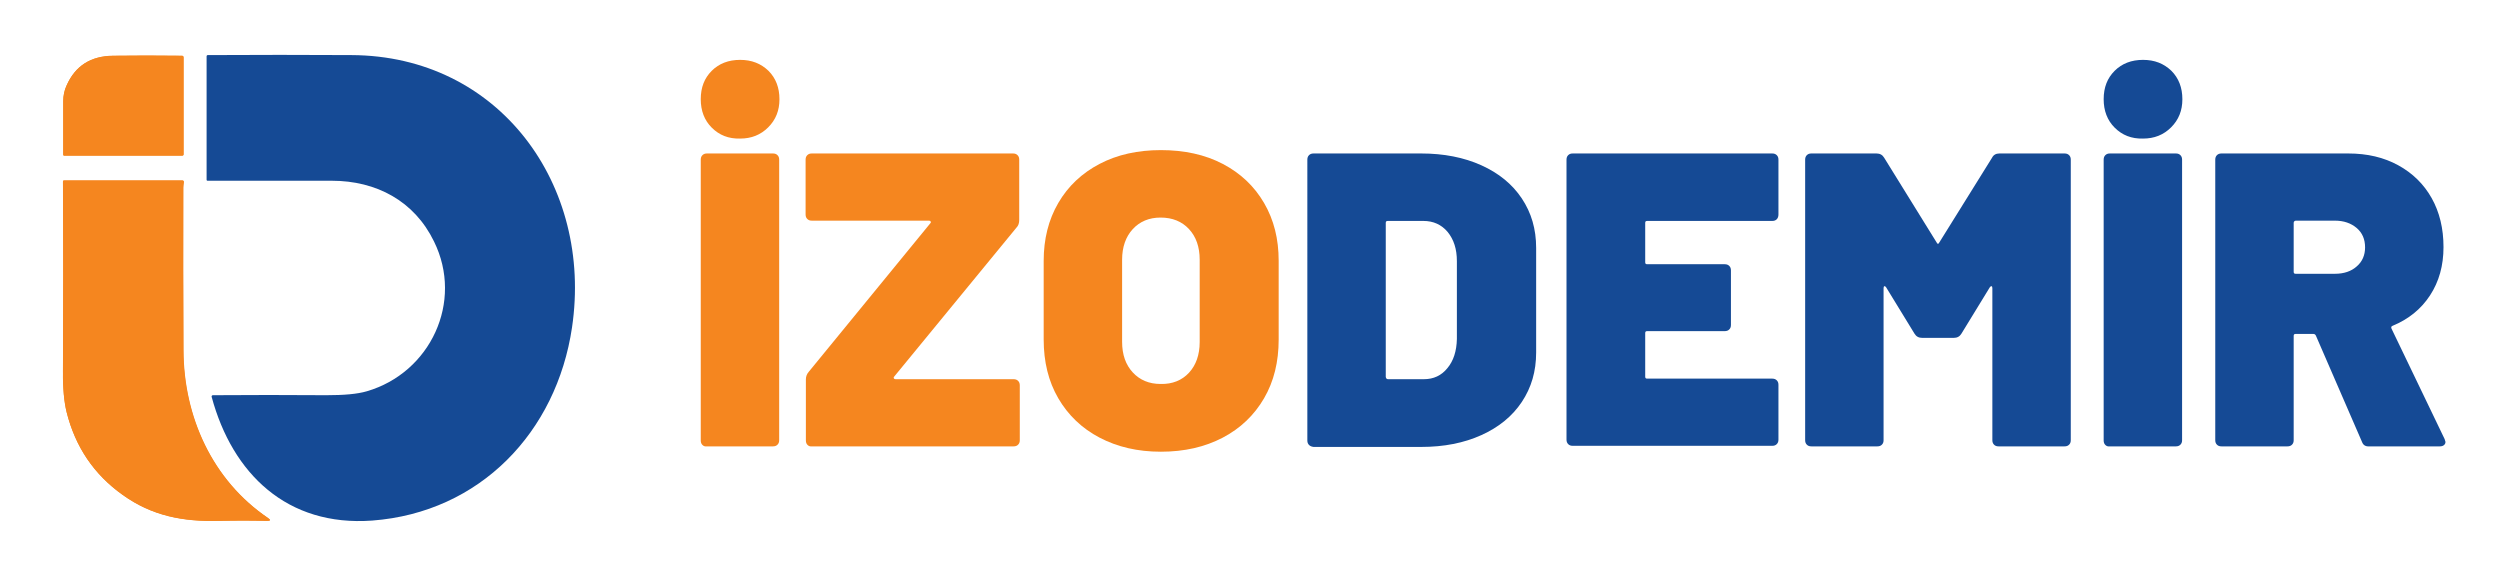
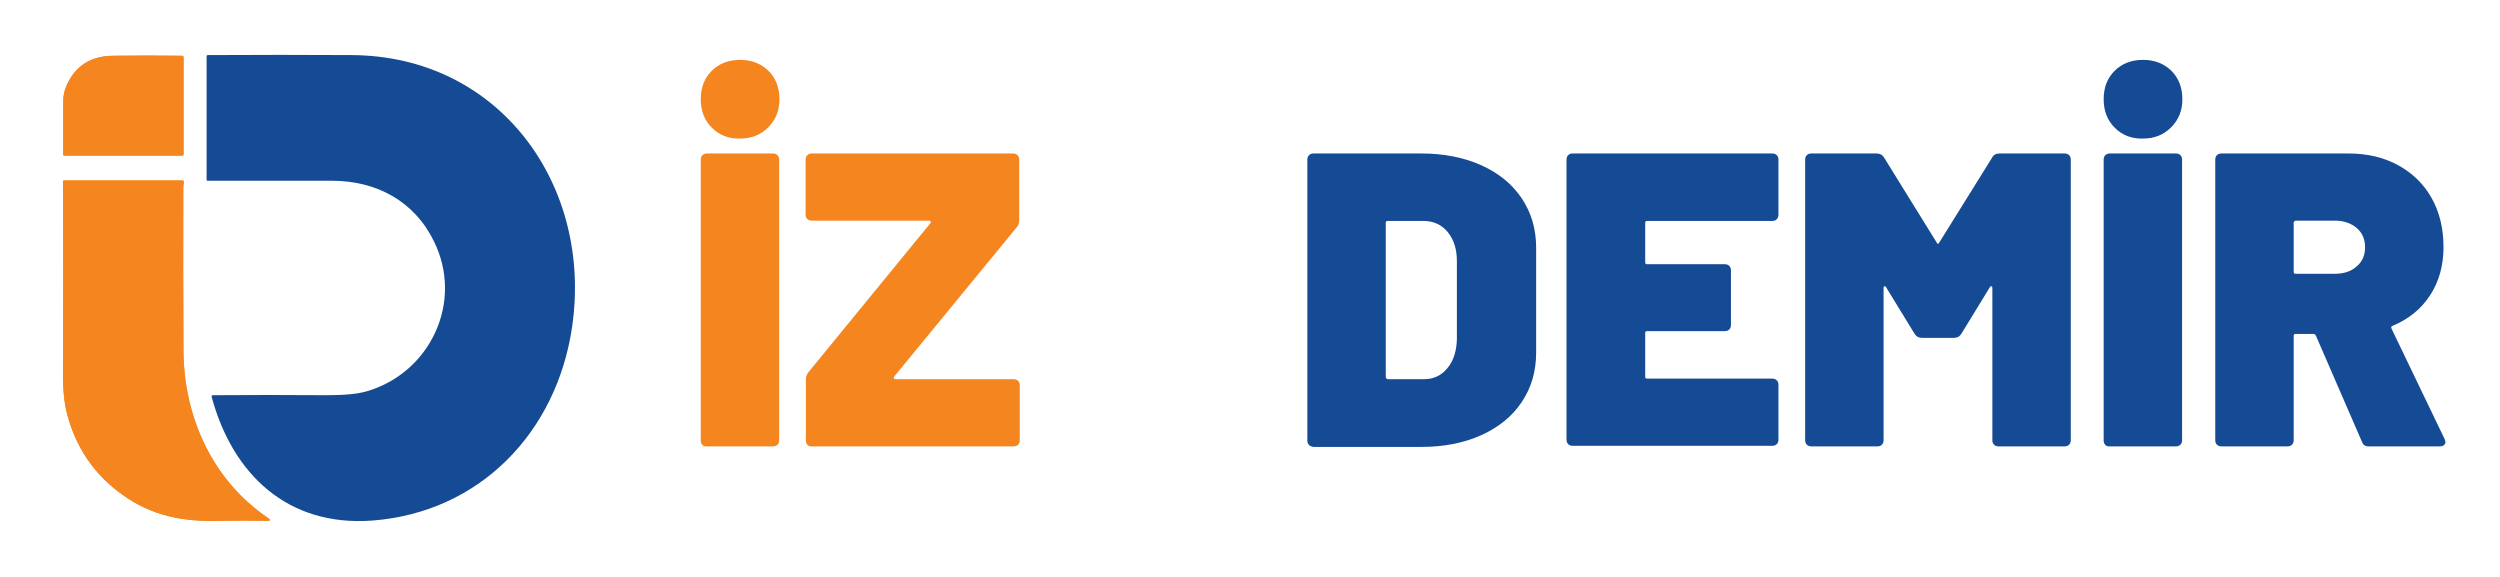
<svg xmlns="http://www.w3.org/2000/svg" id="Layer_1" x="0px" y="0px" viewBox="0 0 889.4 205.2" style="enable-background:new 0 0 889.4 205.2;" xml:space="preserve">
  <style type="text/css">	.st0{fill:#F5861F;}	.st1{fill:#154A95;}	.st2{fill:none;}</style>
  <g>
    <g>
      <path class="st0" d="M253.2,45.4c-2.6-2.6-3.9-6-3.9-10.1c0-4.2,1.3-7.5,3.9-10.1c2.6-2.6,6-3.9,10.1-3.9c4.1,0,7.4,1.3,10.1,3.9    c2.6,2.6,3.9,6,3.9,10.1c0,4-1.3,7.3-4,10c-2.7,2.7-6,4-10,4C259.2,49.4,255.9,48.1,253.2,45.4z M249.9,158.3    c-0.4-0.4-0.6-0.9-0.6-1.6V56.8c0-0.7,0.2-1.2,0.6-1.6c0.4-0.4,0.9-0.6,1.6-0.6h23.5c0.7,0,1.2,0.2,1.6,0.6    c0.4,0.4,0.6,0.9,0.6,1.6v99.8c0,0.7-0.2,1.2-0.6,1.6c-0.4,0.4-0.9,0.6-1.6,0.6h-23.5C250.8,158.9,250.3,158.7,249.9,158.3z" />
      <path class="st0" d="M287.3,158.3c-0.4-0.4-0.6-0.9-0.6-1.6V135c0-1,0.3-1.9,1-2.7l43.3-52.9c0.2-0.2,0.2-0.4,0.1-0.6    c-0.1-0.2-0.3-0.3-0.6-0.3h-41.7c-0.7,0-1.2-0.2-1.6-0.6c-0.4-0.4-0.6-0.9-0.6-1.6V56.8c0-0.7,0.2-1.2,0.6-1.6    c0.4-0.4,0.9-0.6,1.6-0.6h71.6c0.7,0,1.2,0.2,1.6,0.6c0.4,0.4,0.6,0.9,0.6,1.6v21.4c0,1.2-0.3,2.1-1,2.8L318.1,134    c-0.2,0.2-0.2,0.4-0.1,0.6c0.1,0.2,0.3,0.3,0.6,0.3h42c0.7,0,1.2,0.2,1.6,0.6c0.4,0.4,0.6,0.9,0.6,1.6v19.5c0,0.7-0.2,1.2-0.6,1.6    c-0.4,0.4-0.9,0.6-1.6,0.6h-71.6C288.2,158.9,287.7,158.7,287.3,158.3z" />
-       <path class="st0" d="M391.2,155.7c-6.3-3.3-11.2-8-14.7-14c-3.5-6-5.2-13-5.2-20.9v-28c0-7.7,1.7-14.6,5.2-20.6    c3.5-6,8.4-10.6,14.7-13.9c6.3-3.3,13.6-4.9,21.8-4.9c8.3,0,15.7,1.6,22,4.9c6.3,3.3,11.2,7.9,14.7,13.9c3.5,6,5.2,12.8,5.2,20.6    v28c0,7.9-1.7,14.9-5.2,20.9c-3.5,6-8.4,10.7-14.7,14c-6.3,3.3-13.6,5-22,5C404.7,160.7,397.5,159,391.2,155.7z M423,132.6    c2.5-2.7,3.8-6.4,3.8-10.9V92.4c0-4.6-1.3-8.2-3.8-10.9c-2.5-2.7-5.9-4.1-10.1-4.1c-4.1,0-7.4,1.4-9.9,4.1    c-2.5,2.7-3.8,6.4-3.8,10.9v29.2c0,4.6,1.3,8.2,3.8,10.9c2.5,2.7,5.8,4.1,9.9,4.1C417.1,136.7,420.5,135.3,423,132.6z" />
      <path class="st1" d="M465.7,158.3c-0.4-0.4-0.6-0.9-0.6-1.6V56.8c0-0.7,0.2-1.2,0.6-1.6c0.4-0.4,0.9-0.6,1.6-0.6h38.3    c8,0,15.2,1.4,21.4,4.2c6.2,2.8,11,6.7,14.4,11.8c3.4,5.1,5.1,10.9,5.1,17.6v37.2c0,6.7-1.7,12.5-5.1,17.6    c-3.4,5.1-8.2,9-14.4,11.8c-6.2,2.8-13.3,4.2-21.4,4.2h-38.3C466.6,158.9,466.1,158.7,465.7,158.3z M493.8,134.9h12.8    c3.4,0,6.2-1.3,8.3-3.9c2.2-2.6,3.3-6.1,3.4-10.4V92.9c0-4.3-1.1-7.7-3.3-10.4c-2.2-2.6-5.1-3.9-8.6-3.9h-12.7    c-0.5,0-0.7,0.2-0.7,0.7v54.8C493.1,134.6,493.3,134.9,493.8,134.9z" />
      <path class="st1" d="M632.1,78c-0.4,0.4-0.9,0.6-1.6,0.6h-44.5c-0.5,0-0.7,0.2-0.7,0.7v14c0,0.5,0.2,0.7,0.7,0.7h27.6    c0.7,0,1.2,0.2,1.6,0.6c0.4,0.4,0.6,0.9,0.6,1.6v19.4c0,0.7-0.2,1.2-0.6,1.6c-0.4,0.4-0.9,0.6-1.6,0.6h-27.6    c-0.5,0-0.7,0.2-0.7,0.7v15.5c0,0.5,0.2,0.7,0.7,0.7h44.5c0.7,0,1.2,0.2,1.6,0.6c0.4,0.4,0.6,0.9,0.6,1.6v19.5    c0,0.7-0.2,1.2-0.6,1.6c-0.4,0.4-0.9,0.6-1.6,0.6h-71c-0.7,0-1.2-0.2-1.6-0.6c-0.4-0.4-0.6-0.9-0.6-1.6V56.8    c0-0.7,0.2-1.2,0.6-1.6c0.4-0.4,0.9-0.6,1.6-0.6h71c0.7,0,1.2,0.2,1.6,0.6c0.4,0.4,0.6,0.9,0.6,1.6v19.5    C632.7,77,632.5,77.6,632.1,78z" />
      <path class="st1" d="M711.3,54.6h23.2c0.7,0,1.2,0.2,1.6,0.6c0.4,0.4,0.6,0.9,0.6,1.6v99.8c0,0.7-0.2,1.2-0.6,1.6    c-0.4,0.4-0.9,0.6-1.6,0.6H711c-0.7,0-1.2-0.2-1.6-0.6c-0.4-0.4-0.6-0.9-0.6-1.6v-54.1c0-0.4-0.1-0.6-0.3-0.7    c-0.2,0-0.4,0.1-0.6,0.4l-10.1,16.5c-0.6,1-1.5,1.5-2.7,1.5h-11.3c-1.2,0-2.1-0.5-2.7-1.5l-10.1-16.5c-0.2-0.3-0.4-0.4-0.6-0.4    c-0.2,0.1-0.3,0.3-0.3,0.7v54.1c0,0.7-0.2,1.2-0.6,1.6c-0.4,0.4-0.9,0.6-1.6,0.6h-23.5c-0.7,0-1.2-0.2-1.6-0.6    c-0.4-0.4-0.6-0.9-0.6-1.6V56.8c0-0.7,0.2-1.2,0.6-1.6c0.4-0.4,0.9-0.6,1.6-0.6h23.2c1.2,0,2.1,0.5,2.7,1.5L689,86.3    c0.3,0.6,0.6,0.6,0.9,0l18.8-30.2C709.2,55.1,710.1,54.6,711.3,54.6z" />
      <path class="st1" d="M752.3,45.4c-2.6-2.6-3.9-6-3.9-10.1c0-4.2,1.3-7.5,3.9-10.1c2.6-2.6,6-3.9,10.1-3.9c4.1,0,7.4,1.3,10.1,3.9    c2.6,2.6,3.9,6,3.9,10.1c0,4-1.3,7.3-4,10c-2.7,2.7-6,4-10,4C758.3,49.4,755,48.1,752.3,45.4z M749,158.3    c-0.4-0.4-0.6-0.9-0.6-1.6V56.8c0-0.7,0.2-1.2,0.6-1.6c0.4-0.4,0.9-0.6,1.6-0.6h23.5c0.7,0,1.2,0.2,1.6,0.6    c0.4,0.4,0.6,0.9,0.6,1.6v99.8c0,0.7-0.2,1.2-0.6,1.6c-0.4,0.4-0.9,0.6-1.6,0.6h-23.5C749.9,158.9,749.4,158.7,749,158.3z" />
      <path class="st1" d="M840.3,157.2l-16.4-37.8c-0.2-0.4-0.5-0.6-0.9-0.6h-6.3c-0.5,0-0.7,0.2-0.7,0.7v37.1c0,0.7-0.2,1.2-0.6,1.6    c-0.4,0.4-0.9,0.6-1.6,0.6h-23.5c-0.7,0-1.2-0.2-1.6-0.6c-0.4-0.4-0.6-0.9-0.6-1.6V56.8c0-0.7,0.2-1.2,0.6-1.6    c0.4-0.4,0.9-0.6,1.6-0.6h45.1c6.8,0,12.7,1.4,17.8,4.2c5.1,2.8,9.1,6.7,11.9,11.7c2.8,5,4.2,10.8,4.2,17.4    c0,6.6-1.6,12.3-4.8,17.2c-3.2,4.9-7.7,8.5-13.3,10.8c-0.5,0.2-0.6,0.5-0.4,1l18.9,39.3c0.2,0.6,0.3,0.9,0.3,1    c0,0.5-0.2,0.9-0.6,1.2c-0.4,0.3-0.9,0.4-1.5,0.4h-25C841.5,158.9,840.7,158.3,840.3,157.2z M816,79.3v17.4c0,0.5,0.2,0.7,0.7,0.7    h14c3.2,0,5.8-0.9,7.7-2.6c2-1.7,3-4,3-6.8c0-2.9-1-5.2-3-6.9c-2-1.7-4.6-2.6-7.7-2.6h-14C816.3,78.6,816,78.8,816,79.3z" />
    </g>
    <g>
      <path class="st2" d="M118,64.3c15.9,0,29.4,7.2,36.4,21.6c10.6,21.5-1.3,46.6-23.9,53.2    c-3.4,1-8.2,1.5-14.4,1.4c-13.9-0.1-27.4-0.1-40.4,0c-0.3,0-0.5,0.2-0.5,0.5c0,0,0,0.1,0,0.1c7.4,27.4,26.9,46.2,57.1,44    c38.4-2.9,65.6-31.5,71.1-68.7c7.5-50.6-25.8-96.7-78.5-96.9c-17-0.1-34.1-0.1-51.1,0c-0.2,0-0.4,0.2-0.4,0.4v0l0,44    c0,0.2,0.2,0.3,0.3,0.3C88.3,64.3,103,64.3,118,64.3" />
      <path class="st0" d="M23.7,30.4c-0.8,1.7-1.2,3.6-1.2,5.7c0,6.1,0,12.4,0,19    c0,0.2,0.1,0.3,0.3,0.3h0h42c0.4,0,0.5-0.2,0.5-0.5l0-34.4c0-0.4-0.2-0.6-0.6-0.6c-8.7-0.1-16.9-0.1-24.4,0    C32.3,19.9,26.8,23.4,23.7,30.4" />
      <path class="st0" d="M95.4,184.3c-19.9-13.5-30-36.1-30.1-59.6c-0.1-19.3-0.1-38.6-0.1-58    c0-0.6,0.1-1.3,0.2-1.9c0-0.4-0.1-0.6-0.6-0.6l-42,0c-0.2,0-0.4,0.1-0.4,0.4c0.1,22.2,0.1,44.8,0,67.6c0,5.9,0.4,10.7,1.3,14.4    c3.1,12.3,9.7,22.2,20,29.5c10.4,7.4,21.4,9.5,34.4,9.2c5.5-0.1,11.2-0.1,16.9,0C96.3,185.3,96.4,185,95.4,184.3" />
    </g>
    <path class="st1" d="M154.4,85.9c-7-14.4-20.5-21.6-36.4-21.6c-15,0-29.7,0-44.2,0c-0.2,0-0.3-0.2-0.3-0.3l0-44   c0-0.2,0.2-0.4,0.4-0.4h0c17.1-0.1,34.1-0.1,51.1,0c52.7,0.2,86,46.3,78.5,96.9c-5.5,37.2-32.7,65.8-71.1,68.7   c-30.2,2.2-49.7-16.6-57.1-44c-0.1-0.3,0.1-0.5,0.3-0.6c0,0,0.1,0,0.1,0c13-0.1,26.5-0.1,40.4,0c6.2,0,11-0.4,14.4-1.4   C153.1,132.6,165,107.4,154.4,85.9z" />
    <g>
      <path class="st0" d="M23.7,30.4c3.1-7,8.6-10.5,16.6-10.6c7.6-0.1,15.7-0.1,24.4,0c0.4,0,0.6,0.2,0.6,0.6l0,34.4    c0,0.4-0.2,0.5-0.5,0.5h-42c-0.2,0-0.3-0.1-0.3-0.3l0,0c0-6.5,0-12.9,0-19C22.5,34,22.9,32.1,23.7,30.4z" />
      <path class="st0" d="M65.2,124.7c0.1,23.5,10.2,46.1,30.1,59.6c1,0.7,0.9,1-0.3,1c-5.8-0.2-11.4-0.2-16.9,0    c-13.1,0.4-24.1-1.8-34.4-9.2c-10.3-7.3-16.9-17.1-20-29.5c-0.9-3.7-1.4-8.5-1.3-14.4c0.1-22.9,0.2-45.4,0-67.6    c0-0.2,0.1-0.4,0.4-0.4l42,0c0.4,0,0.6,0.2,0.6,0.6c-0.1,0.6-0.2,1.3-0.2,1.9C65.1,86.1,65.1,105.4,65.2,124.7z" />
    </g>
  </g>
</svg>